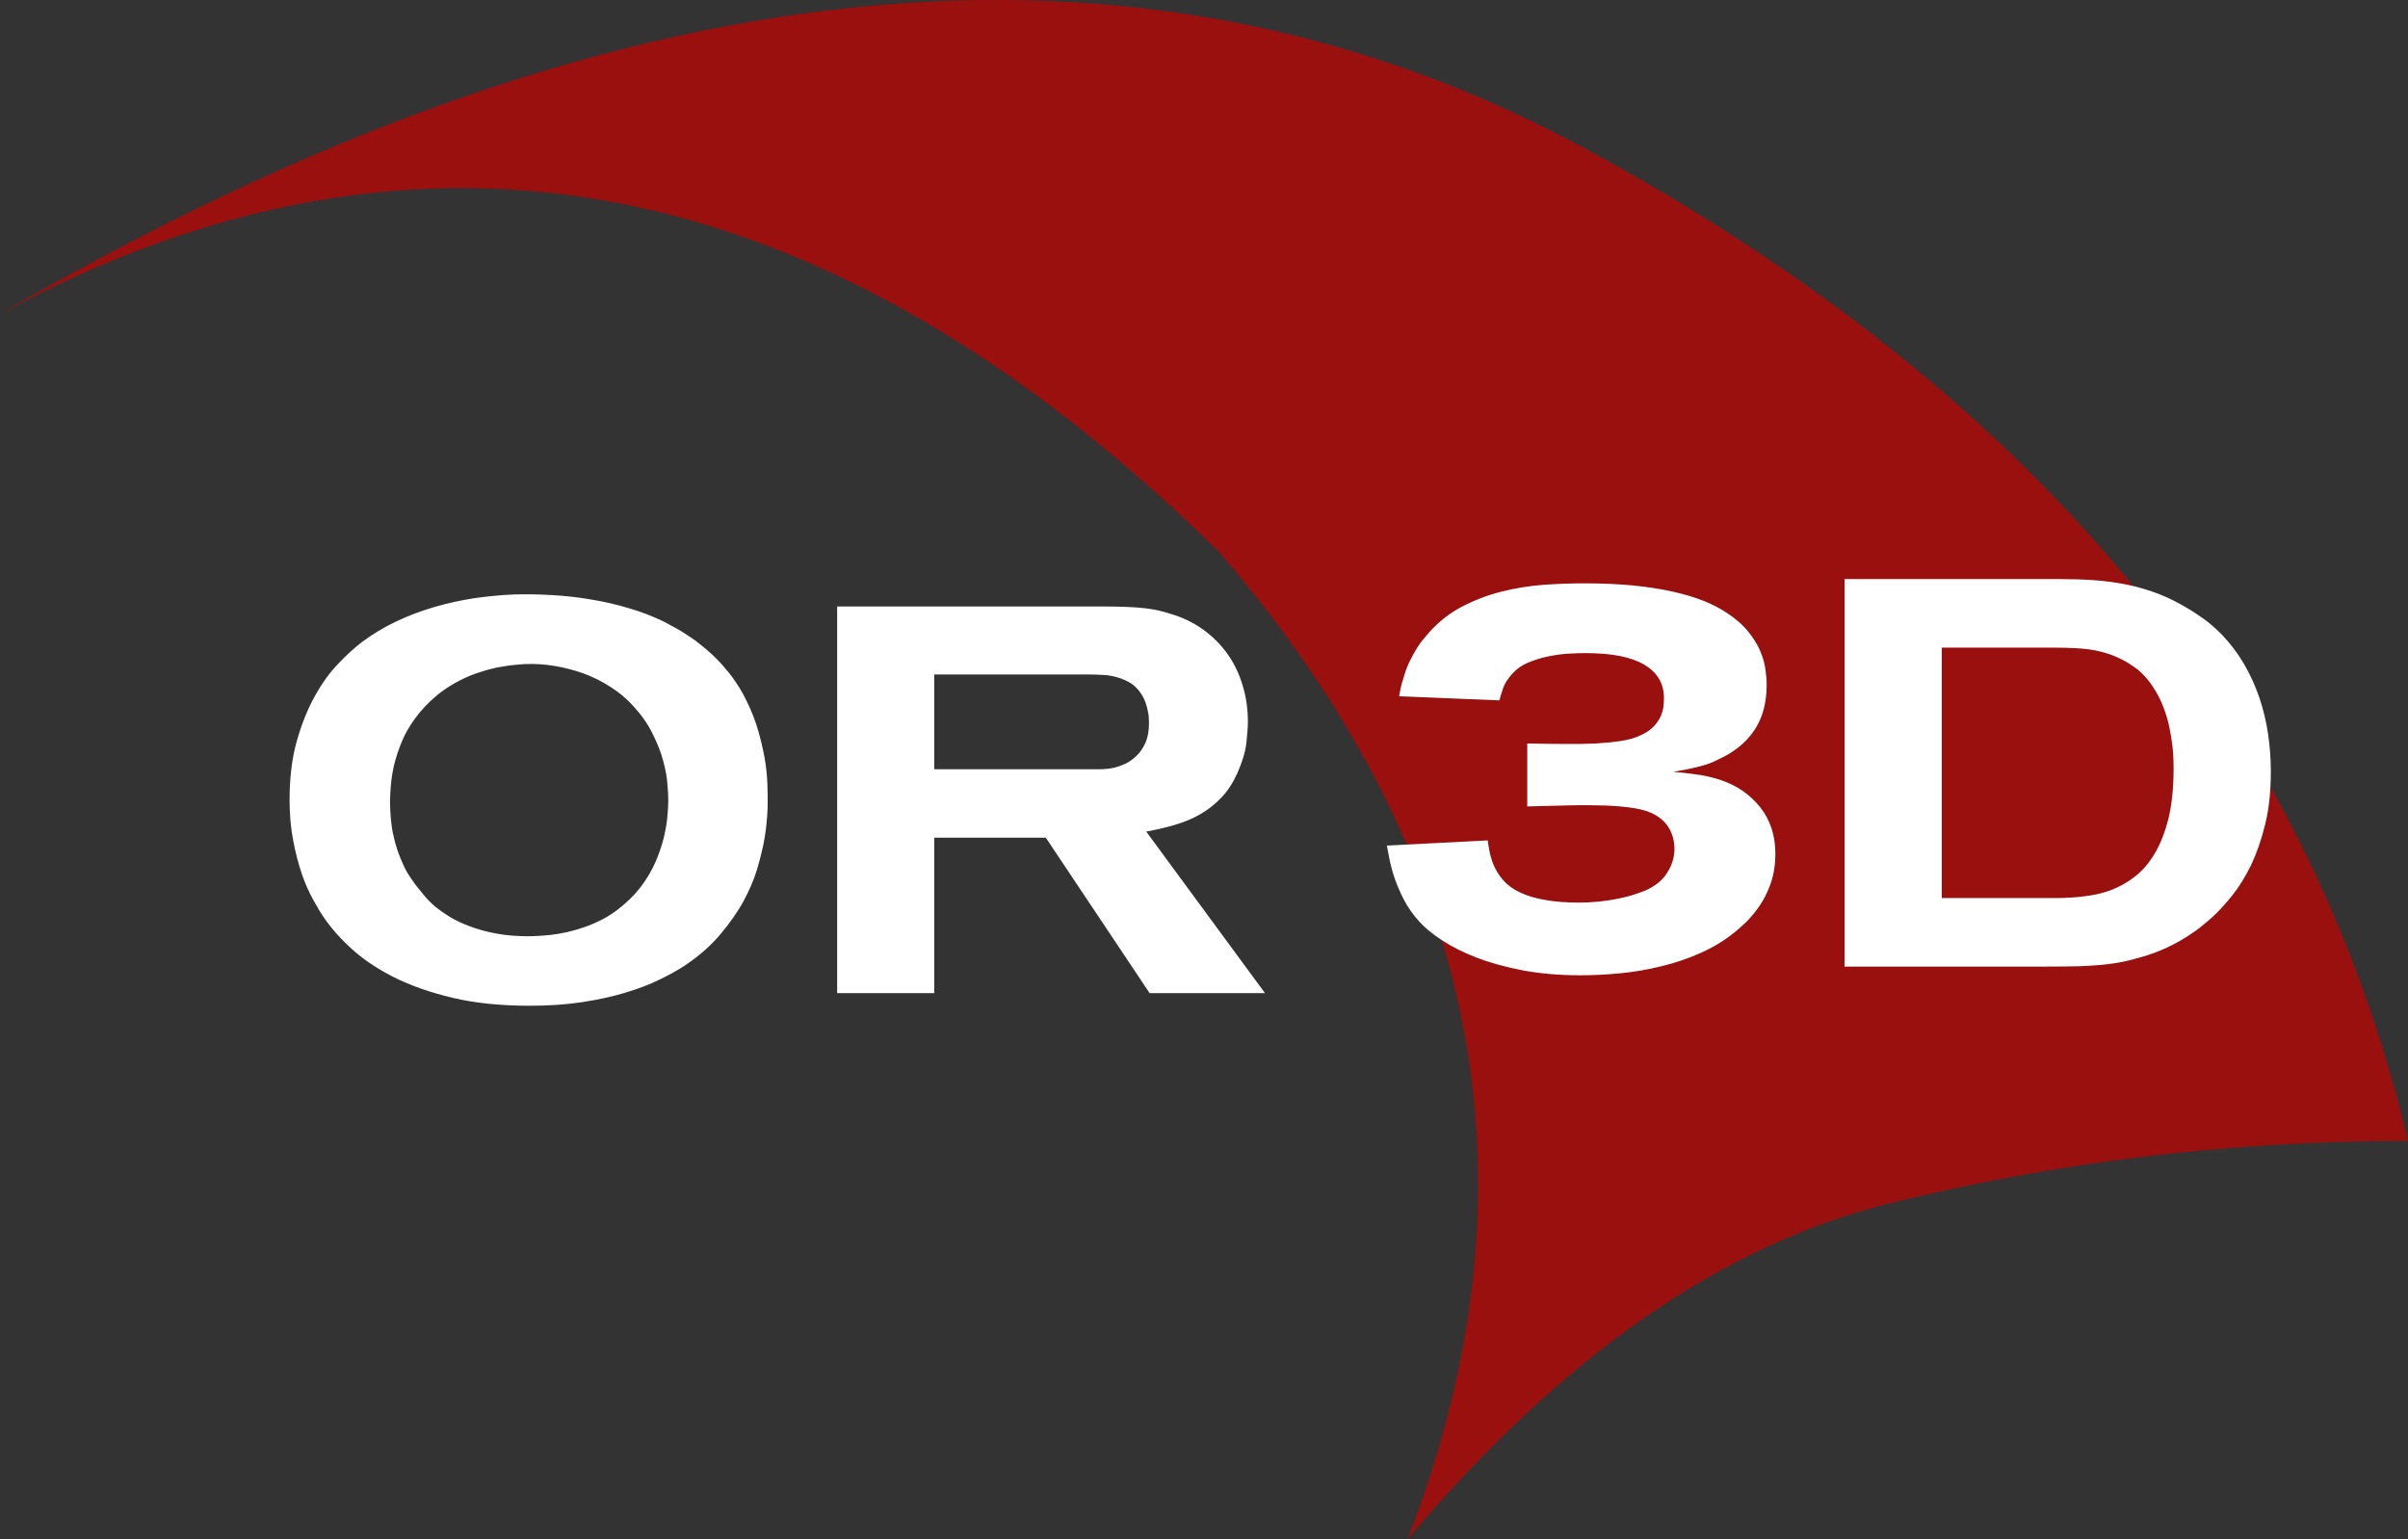
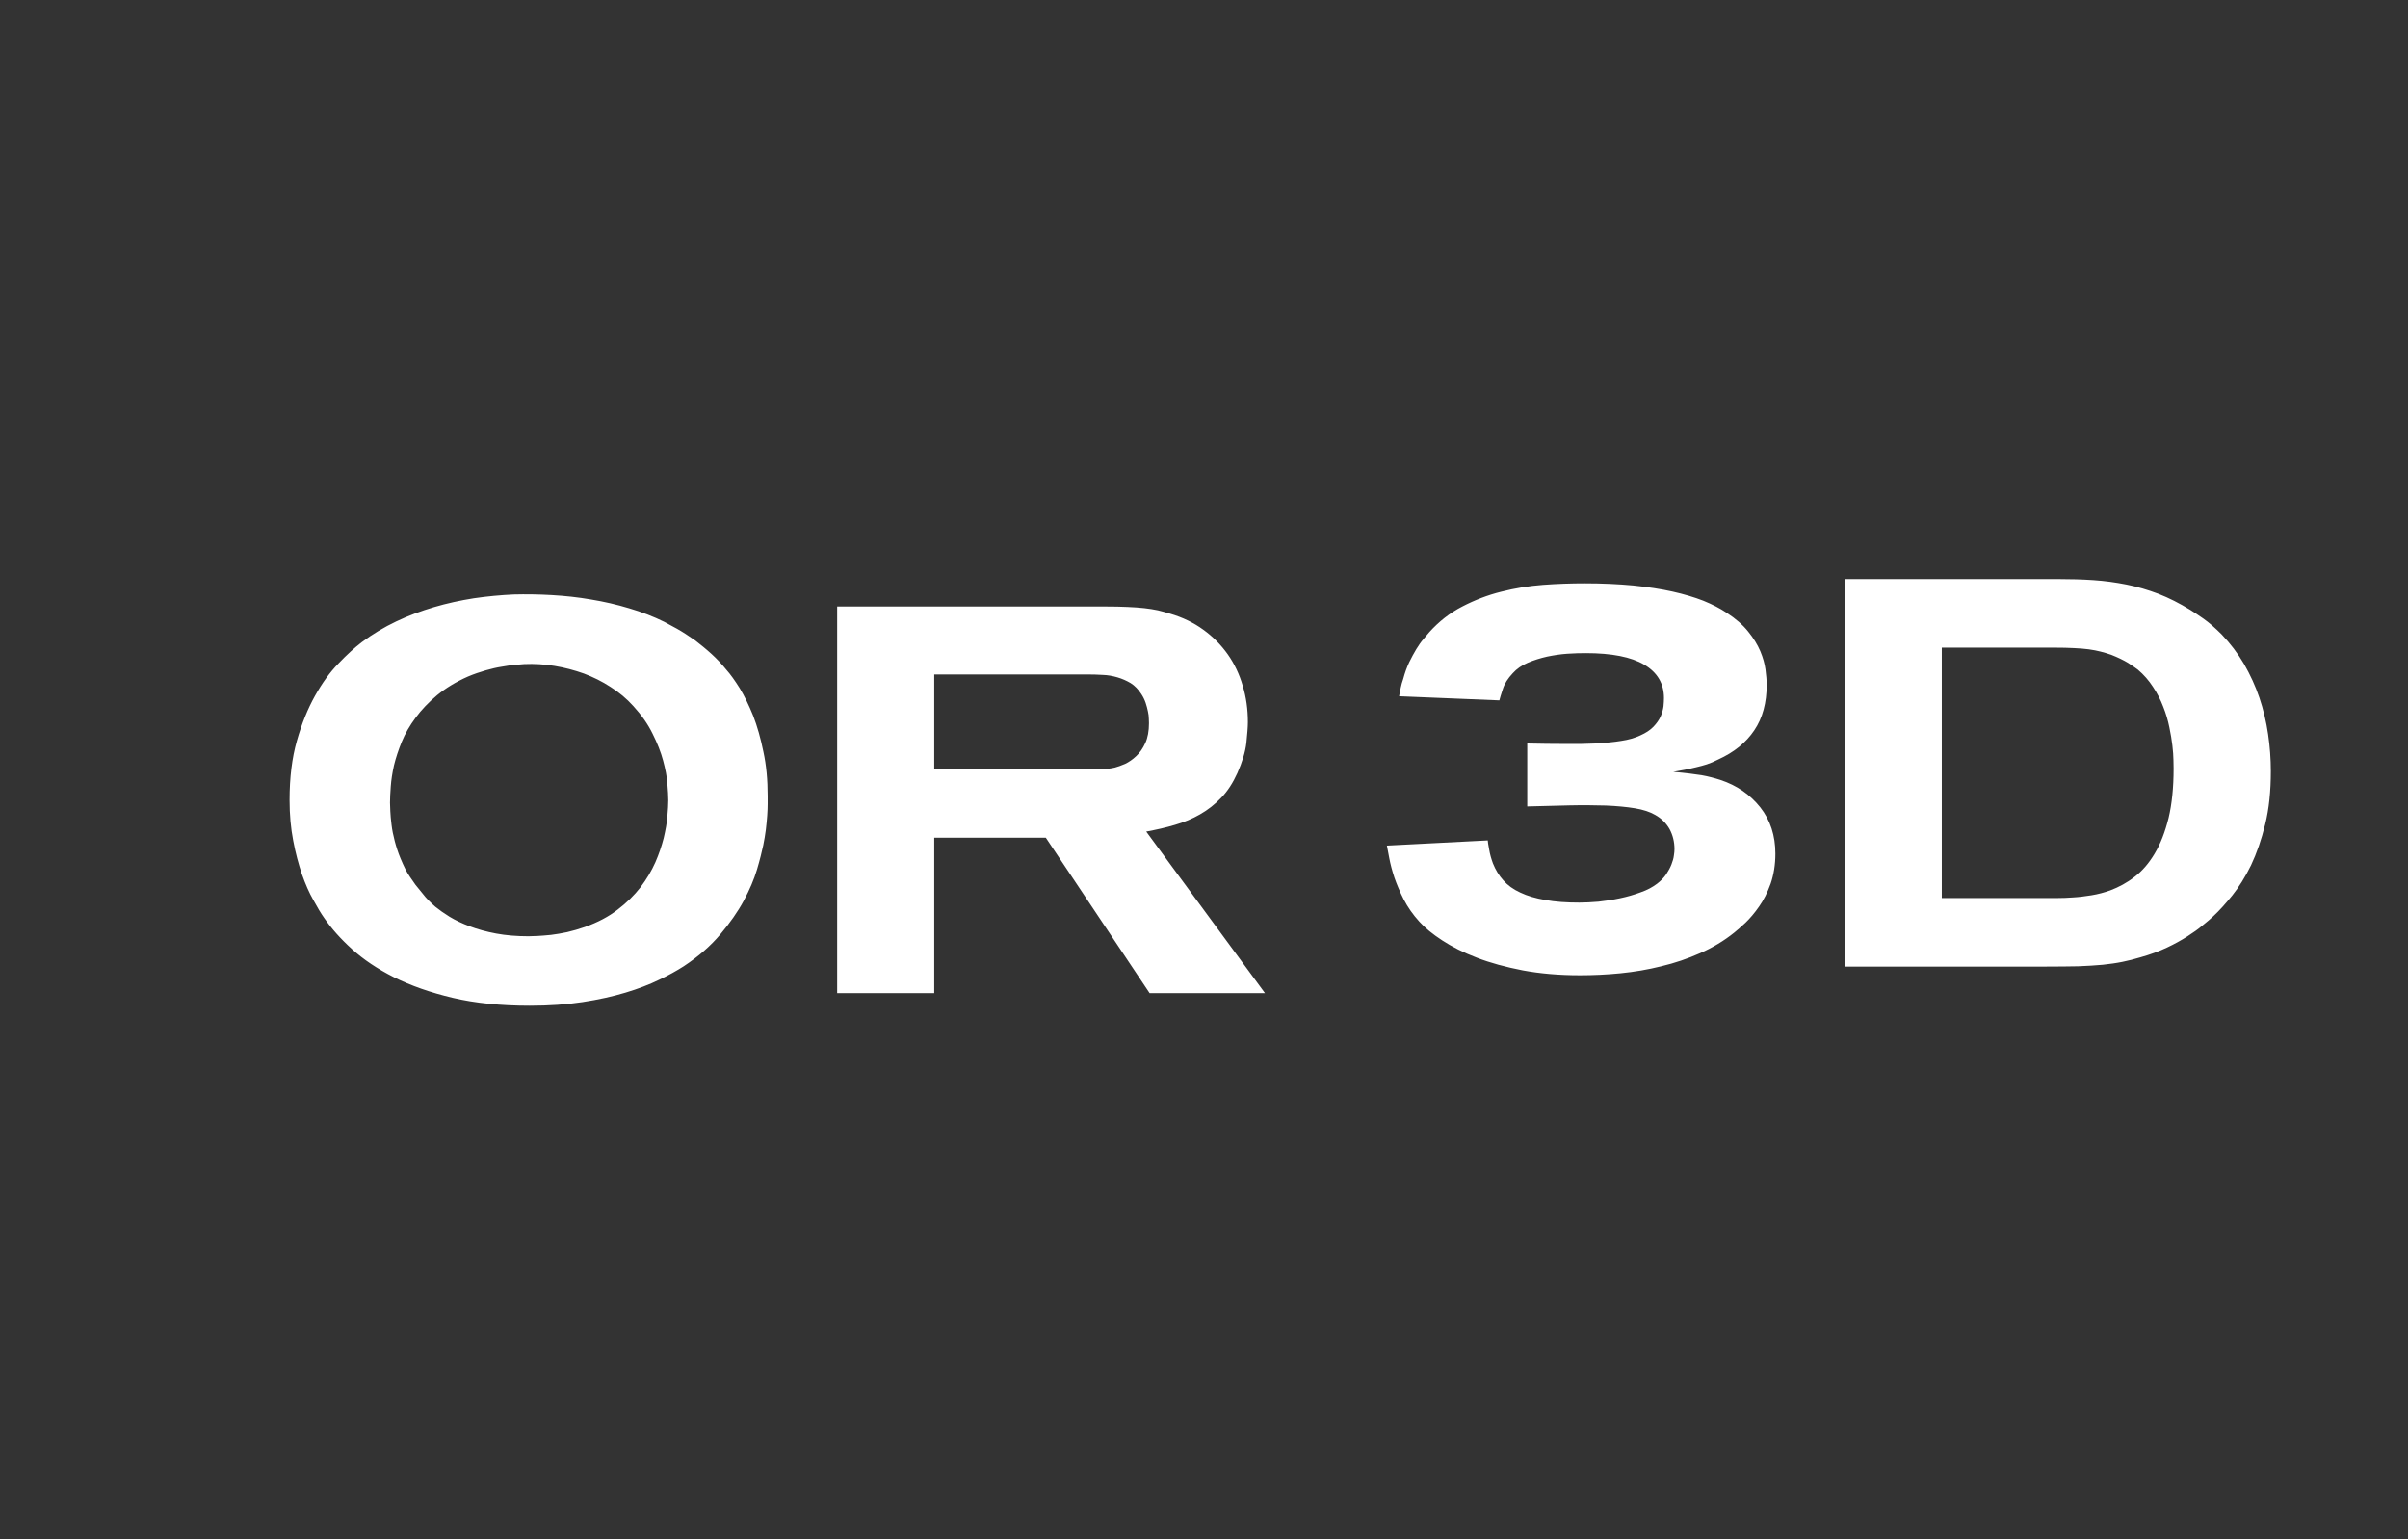
<svg xmlns="http://www.w3.org/2000/svg" viewBox="0 0 158 101" width="158" height="101">
  <rect x="0" y="0" width="158" height="101" fill="#333333" stroke="none" />
  <defs>
    <linearGradient id="grd1" gradientUnits="userSpaceOnUse" x1="5435.674" y1="1426.882" x2="8706.906" y2="10099.65">
      <stop offset="0" stop-color="#99100f" />
      <stop offset="100" stop-color="#f11319" />
    </linearGradient>
  </defs>
  <style>
		tspan { white-space:pre }
		.shp0 { fill: url(#grd1) } 
		.shp1 { fill: #ffffff } 
	</style>
  <g id="Artboard">
    <g id="or3d-logo-inverted">
-       <path id="Path" class="shp0" d="M0 20.6C27.61 5.74 54.26 10.94 79.96 36.2C97.22 56.19 101.35 77.79 92.36 101C102.43 89.05 112.97 81.71 123.98 78.97C134.99 76.24 146.33 74.87 158 74.87C151.47 47.43 133.48 25.73 104.03 9.76C74.58 -6.2 39.91 -2.59 0 20.6Z" />
      <path id="Shape" fill-rule="evenodd" class="shp1" d="M50.37 52.24L50.37 52.76C50.37 52.97 50.36 53.22 50.34 53.51C50.32 53.8 50.29 54.11 50.25 54.45C50.21 54.78 50.15 55.12 50.08 55.47C49.99 55.89 49.86 56.42 49.67 57.06C49.48 57.7 49.19 58.38 48.8 59.11C48.41 59.83 47.89 60.57 47.26 61.32C46.63 62.07 45.83 62.77 44.86 63.41C44.41 63.7 43.87 64 43.24 64.3C42.61 64.61 41.87 64.89 41.04 65.14C40.21 65.39 39.27 65.6 38.22 65.76C37.18 65.92 36.02 66 34.76 66C32.86 66 31.18 65.83 29.7 65.48C28.23 65.13 26.95 64.68 25.85 64.13C24.76 63.58 23.84 62.96 23.09 62.28C22.34 61.6 21.74 60.92 21.28 60.25C21.06 59.94 20.82 59.54 20.56 59.06C20.29 58.59 20.04 58.02 19.81 57.37C19.59 56.71 19.39 55.98 19.24 55.17C19.08 54.35 19 53.46 19 52.49C19 51.03 19.16 49.73 19.48 48.61C19.8 47.48 20.2 46.5 20.67 45.66C21.14 44.82 21.65 44.11 22.21 43.54C22.76 42.96 23.27 42.5 23.74 42.14C24.45 41.61 25.2 41.16 26 40.78C26.8 40.4 27.63 40.09 28.48 39.84C29.33 39.59 30.2 39.4 31.09 39.26C31.98 39.13 32.85 39.05 33.71 39.01C34.5 38.99 35.33 39 36.2 39.05C37.06 39.1 37.92 39.19 38.78 39.34C39.63 39.48 40.47 39.67 41.29 39.92C42.11 40.16 42.88 40.46 43.59 40.81C43.8 40.92 44.07 41.07 44.42 41.26C44.76 41.45 45.16 41.71 45.62 42.03C45.98 42.31 46.34 42.6 46.69 42.92C47.04 43.24 47.36 43.58 47.65 43.94C47.93 44.25 48.22 44.66 48.54 45.17C48.85 45.68 49.14 46.28 49.42 46.97C49.69 47.67 49.91 48.45 50.09 49.33C50.28 50.2 50.37 51.17 50.37 52.24ZM43.85 52.52C43.85 52.25 43.83 51.88 43.79 51.43C43.76 50.97 43.66 50.47 43.51 49.91C43.36 49.35 43.13 48.77 42.82 48.15C42.52 47.53 42.1 46.93 41.56 46.34C41.12 45.85 40.62 45.43 40.06 45.08C39.51 44.72 38.92 44.43 38.31 44.2C37.69 43.98 37.05 43.81 36.39 43.7C35.72 43.59 35.06 43.55 34.39 43.58C34.25 43.59 34.05 43.61 33.8 43.63C33.54 43.65 33.25 43.69 32.93 43.75C32.6 43.8 32.25 43.88 31.87 43.99C31.49 44.1 31.1 44.23 30.7 44.4C29.91 44.75 29.24 45.16 28.68 45.62C28.12 46.09 27.65 46.58 27.27 47.1C26.89 47.61 26.58 48.14 26.36 48.68C26.14 49.22 25.97 49.74 25.85 50.23C25.74 50.73 25.67 51.19 25.64 51.61C25.61 52.03 25.59 52.38 25.59 52.67C25.59 52.79 25.6 52.98 25.61 53.23C25.62 53.49 25.65 53.79 25.69 54.12C25.73 54.46 25.8 54.81 25.9 55.19C26 55.57 26.12 55.95 26.28 56.33C26.38 56.57 26.49 56.82 26.62 57.08C26.76 57.34 26.97 57.66 27.26 58.06C27.35 58.17 27.51 58.36 27.74 58.65C27.96 58.94 28.24 59.22 28.56 59.5C28.82 59.71 29.13 59.93 29.5 60.16C29.88 60.39 30.32 60.6 30.83 60.79C31.33 60.98 31.91 61.14 32.55 61.26C33.19 61.38 33.9 61.44 34.68 61.44C34.83 61.44 35.03 61.43 35.28 61.42C35.53 61.41 35.82 61.38 36.15 61.35C36.48 61.31 36.83 61.25 37.21 61.17C37.59 61.08 37.98 60.97 38.38 60.83C39.22 60.53 39.94 60.15 40.53 59.69C41.12 59.24 41.62 58.75 42.03 58.22C42.43 57.69 42.75 57.15 43 56.59C43.24 56.04 43.42 55.5 43.55 54.99C43.67 54.47 43.76 54 43.79 53.57C43.83 53.13 43.85 52.79 43.85 52.52ZM75.43 65.17L68.62 54.97L61.3 54.97L61.3 65.17L54.93 65.17L54.93 39.8L72.53 39.8C73.09 39.8 73.57 39.81 73.98 39.83C74.39 39.85 74.76 39.87 75.09 39.91C75.41 39.95 75.71 39.99 75.97 40.05C76.24 40.11 76.5 40.19 76.77 40.27C77.59 40.51 78.32 40.86 78.95 41.32C79.59 41.78 80.12 42.32 80.56 42.94C80.99 43.55 81.32 44.24 81.54 45C81.77 45.75 81.88 46.55 81.88 47.39C81.88 47.71 81.84 48.17 81.78 48.76C81.71 49.35 81.51 50.01 81.19 50.73C80.9 51.37 80.55 51.92 80.13 52.35C79.71 52.79 79.25 53.15 78.74 53.44C78.24 53.73 77.68 53.96 77.09 54.13C76.49 54.31 75.86 54.45 75.21 54.57L83 65.17L75.43 65.17ZM75.39 47.46C75.39 47.4 75.39 47.3 75.38 47.16C75.38 47.02 75.36 46.86 75.32 46.68C75.29 46.5 75.23 46.32 75.17 46.12C75.1 45.92 75.01 45.73 74.89 45.55C74.69 45.24 74.46 45 74.19 44.83C73.92 44.67 73.63 44.54 73.32 44.45C73.01 44.36 72.69 44.3 72.36 44.29C72.03 44.27 71.7 44.26 71.37 44.26L61.3 44.26L61.3 50.48L72.15 50.48C72.32 50.48 72.5 50.47 72.68 50.45C72.86 50.43 73.02 50.4 73.15 50.37C73.34 50.32 73.56 50.24 73.82 50.13C74.07 50.01 74.32 49.84 74.55 49.62C74.79 49.4 74.99 49.11 75.15 48.76C75.31 48.41 75.39 47.97 75.39 47.46ZM116.49 56.02C116.49 56.75 116.38 57.41 116.18 57.99C115.97 58.57 115.72 59.07 115.42 59.49C115.13 59.91 114.83 60.26 114.53 60.55C114.23 60.83 113.98 61.05 113.79 61.2C113.12 61.74 112.37 62.19 111.55 62.55C110.74 62.91 109.89 63.2 109 63.41C108.12 63.63 107.23 63.78 106.32 63.87C105.42 63.96 104.53 64 103.67 64C102.3 64 101.05 63.89 99.92 63.68C98.79 63.46 97.79 63.19 96.91 62.85C96.02 62.51 95.27 62.13 94.63 61.71C94 61.3 93.5 60.89 93.13 60.48C92.71 60.02 92.37 59.53 92.11 59.03C91.85 58.52 91.65 58.04 91.49 57.58C91.34 57.12 91.23 56.7 91.16 56.33C91.09 55.96 91.04 55.68 91 55.49L97.62 55.15C97.62 55.22 97.65 55.42 97.71 55.74C97.76 56.05 97.85 56.36 97.96 56.66C98.13 57.08 98.35 57.45 98.64 57.77C98.92 58.09 99.29 58.36 99.75 58.57C100.21 58.79 100.75 58.95 101.4 59.06C102.04 59.18 102.78 59.23 103.63 59.23C104 59.23 104.41 59.21 104.88 59.17C105.34 59.12 105.81 59.05 106.28 58.95C106.76 58.85 107.21 58.72 107.64 58.56C108.08 58.41 108.44 58.21 108.73 57.99C108.98 57.8 109.18 57.59 109.33 57.37C109.47 57.15 109.59 56.94 109.67 56.73C109.75 56.52 109.81 56.33 109.83 56.15C109.86 55.97 109.87 55.83 109.87 55.72C109.87 55.24 109.76 54.8 109.55 54.41C109.33 54.02 109.02 53.71 108.61 53.48C108.27 53.28 107.82 53.13 107.27 53.04C106.72 52.95 106.08 52.89 105.36 52.86C104.64 52.84 103.84 52.83 102.97 52.85C102.11 52.87 101.18 52.89 100.21 52.92L100.21 48.79C101.09 48.81 101.91 48.82 102.66 48.82C103.41 48.83 104.09 48.82 104.71 48.79C105.34 48.75 105.89 48.7 106.37 48.62C106.85 48.55 107.27 48.43 107.63 48.26C107.99 48.1 108.28 47.91 108.49 47.69C108.7 47.47 108.86 47.24 108.96 47.02C109.06 46.79 109.12 46.57 109.15 46.35C109.17 46.14 109.18 45.96 109.18 45.81C109.18 44.86 108.75 44.13 107.89 43.62C107.03 43.11 105.75 42.86 104.05 42.86C103.69 42.86 103.29 42.87 102.84 42.9C102.39 42.93 101.95 43 101.51 43.09C101.07 43.19 100.65 43.32 100.25 43.49C99.85 43.66 99.52 43.89 99.26 44.18C98.94 44.52 98.72 44.86 98.61 45.21C98.49 45.56 98.42 45.81 98.38 45.96L91.8 45.69L91.91 45.13C91.95 44.94 92 44.75 92.07 44.56C92.18 44.15 92.31 43.79 92.46 43.47C92.62 43.15 92.77 42.86 92.93 42.6C93.09 42.34 93.24 42.12 93.4 41.94C93.55 41.76 93.68 41.61 93.78 41.49C94.41 40.79 95.13 40.22 95.95 39.8C96.76 39.38 97.61 39.05 98.5 38.83C99.4 38.6 100.31 38.45 101.24 38.38C102.18 38.31 103.09 38.28 103.97 38.28C105.14 38.28 106.2 38.33 107.16 38.42C108.12 38.52 108.98 38.65 109.74 38.82C110.5 38.99 111.17 39.19 111.76 39.42C112.35 39.66 112.86 39.92 113.29 40.21C113.89 40.6 114.36 41.01 114.71 41.45C115.06 41.88 115.32 42.31 115.5 42.73C115.68 43.16 115.79 43.56 115.84 43.93C115.89 44.31 115.92 44.65 115.92 44.94C115.92 46.12 115.65 47.12 115.11 47.92C114.57 48.73 113.78 49.37 112.72 49.85C112.47 49.98 112.23 50.08 111.99 50.16C111.76 50.23 111.52 50.3 111.29 50.35C111.05 50.41 110.81 50.46 110.57 50.51C110.33 50.55 110.07 50.6 109.79 50.65C110.2 50.69 110.55 50.72 110.85 50.76C111.15 50.8 111.41 50.84 111.65 50.87C111.88 50.91 112.1 50.96 112.29 51.01C112.48 51.06 112.67 51.11 112.88 51.18C113.97 51.54 114.84 52.15 115.5 52.98C116.16 53.82 116.49 54.83 116.49 56.02ZM149 50.61C149 51.92 148.88 53.08 148.63 54.09C148.38 55.11 148.07 56 147.7 56.78C147.32 57.55 146.91 58.21 146.47 58.76C146.03 59.3 145.62 59.76 145.23 60.12C145.05 60.29 144.82 60.49 144.53 60.72C144.25 60.96 143.91 61.2 143.52 61.45C143.13 61.7 142.68 61.95 142.17 62.19C141.66 62.43 141.09 62.64 140.45 62.82C140.05 62.94 139.66 63.04 139.26 63.12C138.87 63.2 138.44 63.26 137.97 63.31C137.5 63.35 136.96 63.39 136.36 63.41C135.75 63.42 135.04 63.43 134.22 63.43L121.03 63.43L121.03 38L135.05 38C135.85 38 136.62 38.02 137.36 38.07C138.1 38.12 138.83 38.22 139.53 38.36C140.24 38.5 140.94 38.71 141.63 38.97C142.32 39.24 143.01 39.59 143.71 40.02C143.92 40.15 144.21 40.34 144.58 40.6C144.95 40.86 145.35 41.21 145.78 41.64C146.34 42.23 146.83 42.87 147.24 43.57C147.65 44.28 147.99 45.02 148.25 45.79C148.51 46.56 148.7 47.36 148.82 48.18C148.94 48.99 149 49.8 149 50.61ZM142.62 50.43C142.62 50.33 142.62 50.15 142.61 49.88C142.61 49.61 142.58 49.29 142.54 48.92C142.5 48.56 142.43 48.16 142.34 47.72C142.25 47.28 142.12 46.83 141.94 46.38C141.77 45.93 141.55 45.5 141.27 45.08C141 44.66 140.67 44.28 140.27 43.94C140.14 43.84 139.92 43.69 139.63 43.5C139.33 43.32 138.96 43.14 138.53 42.97C138.3 42.89 138.07 42.82 137.83 42.76C137.6 42.7 137.34 42.65 137.05 42.61C136.77 42.57 136.45 42.55 136.08 42.53C135.72 42.51 135.29 42.5 134.8 42.5L127.41 42.5L127.41 58.93L135.05 58.93C135.33 58.93 135.65 58.92 136.03 58.89C136.4 58.87 136.8 58.82 137.23 58.75C137.66 58.68 138.07 58.57 138.46 58.43C139.02 58.22 139.56 57.93 140.06 57.54C140.56 57.16 141 56.65 141.38 56.01C141.76 55.38 142.06 54.6 142.29 53.68C142.51 52.76 142.62 51.68 142.62 50.43Z" />
    </g>
  </g>
</svg>